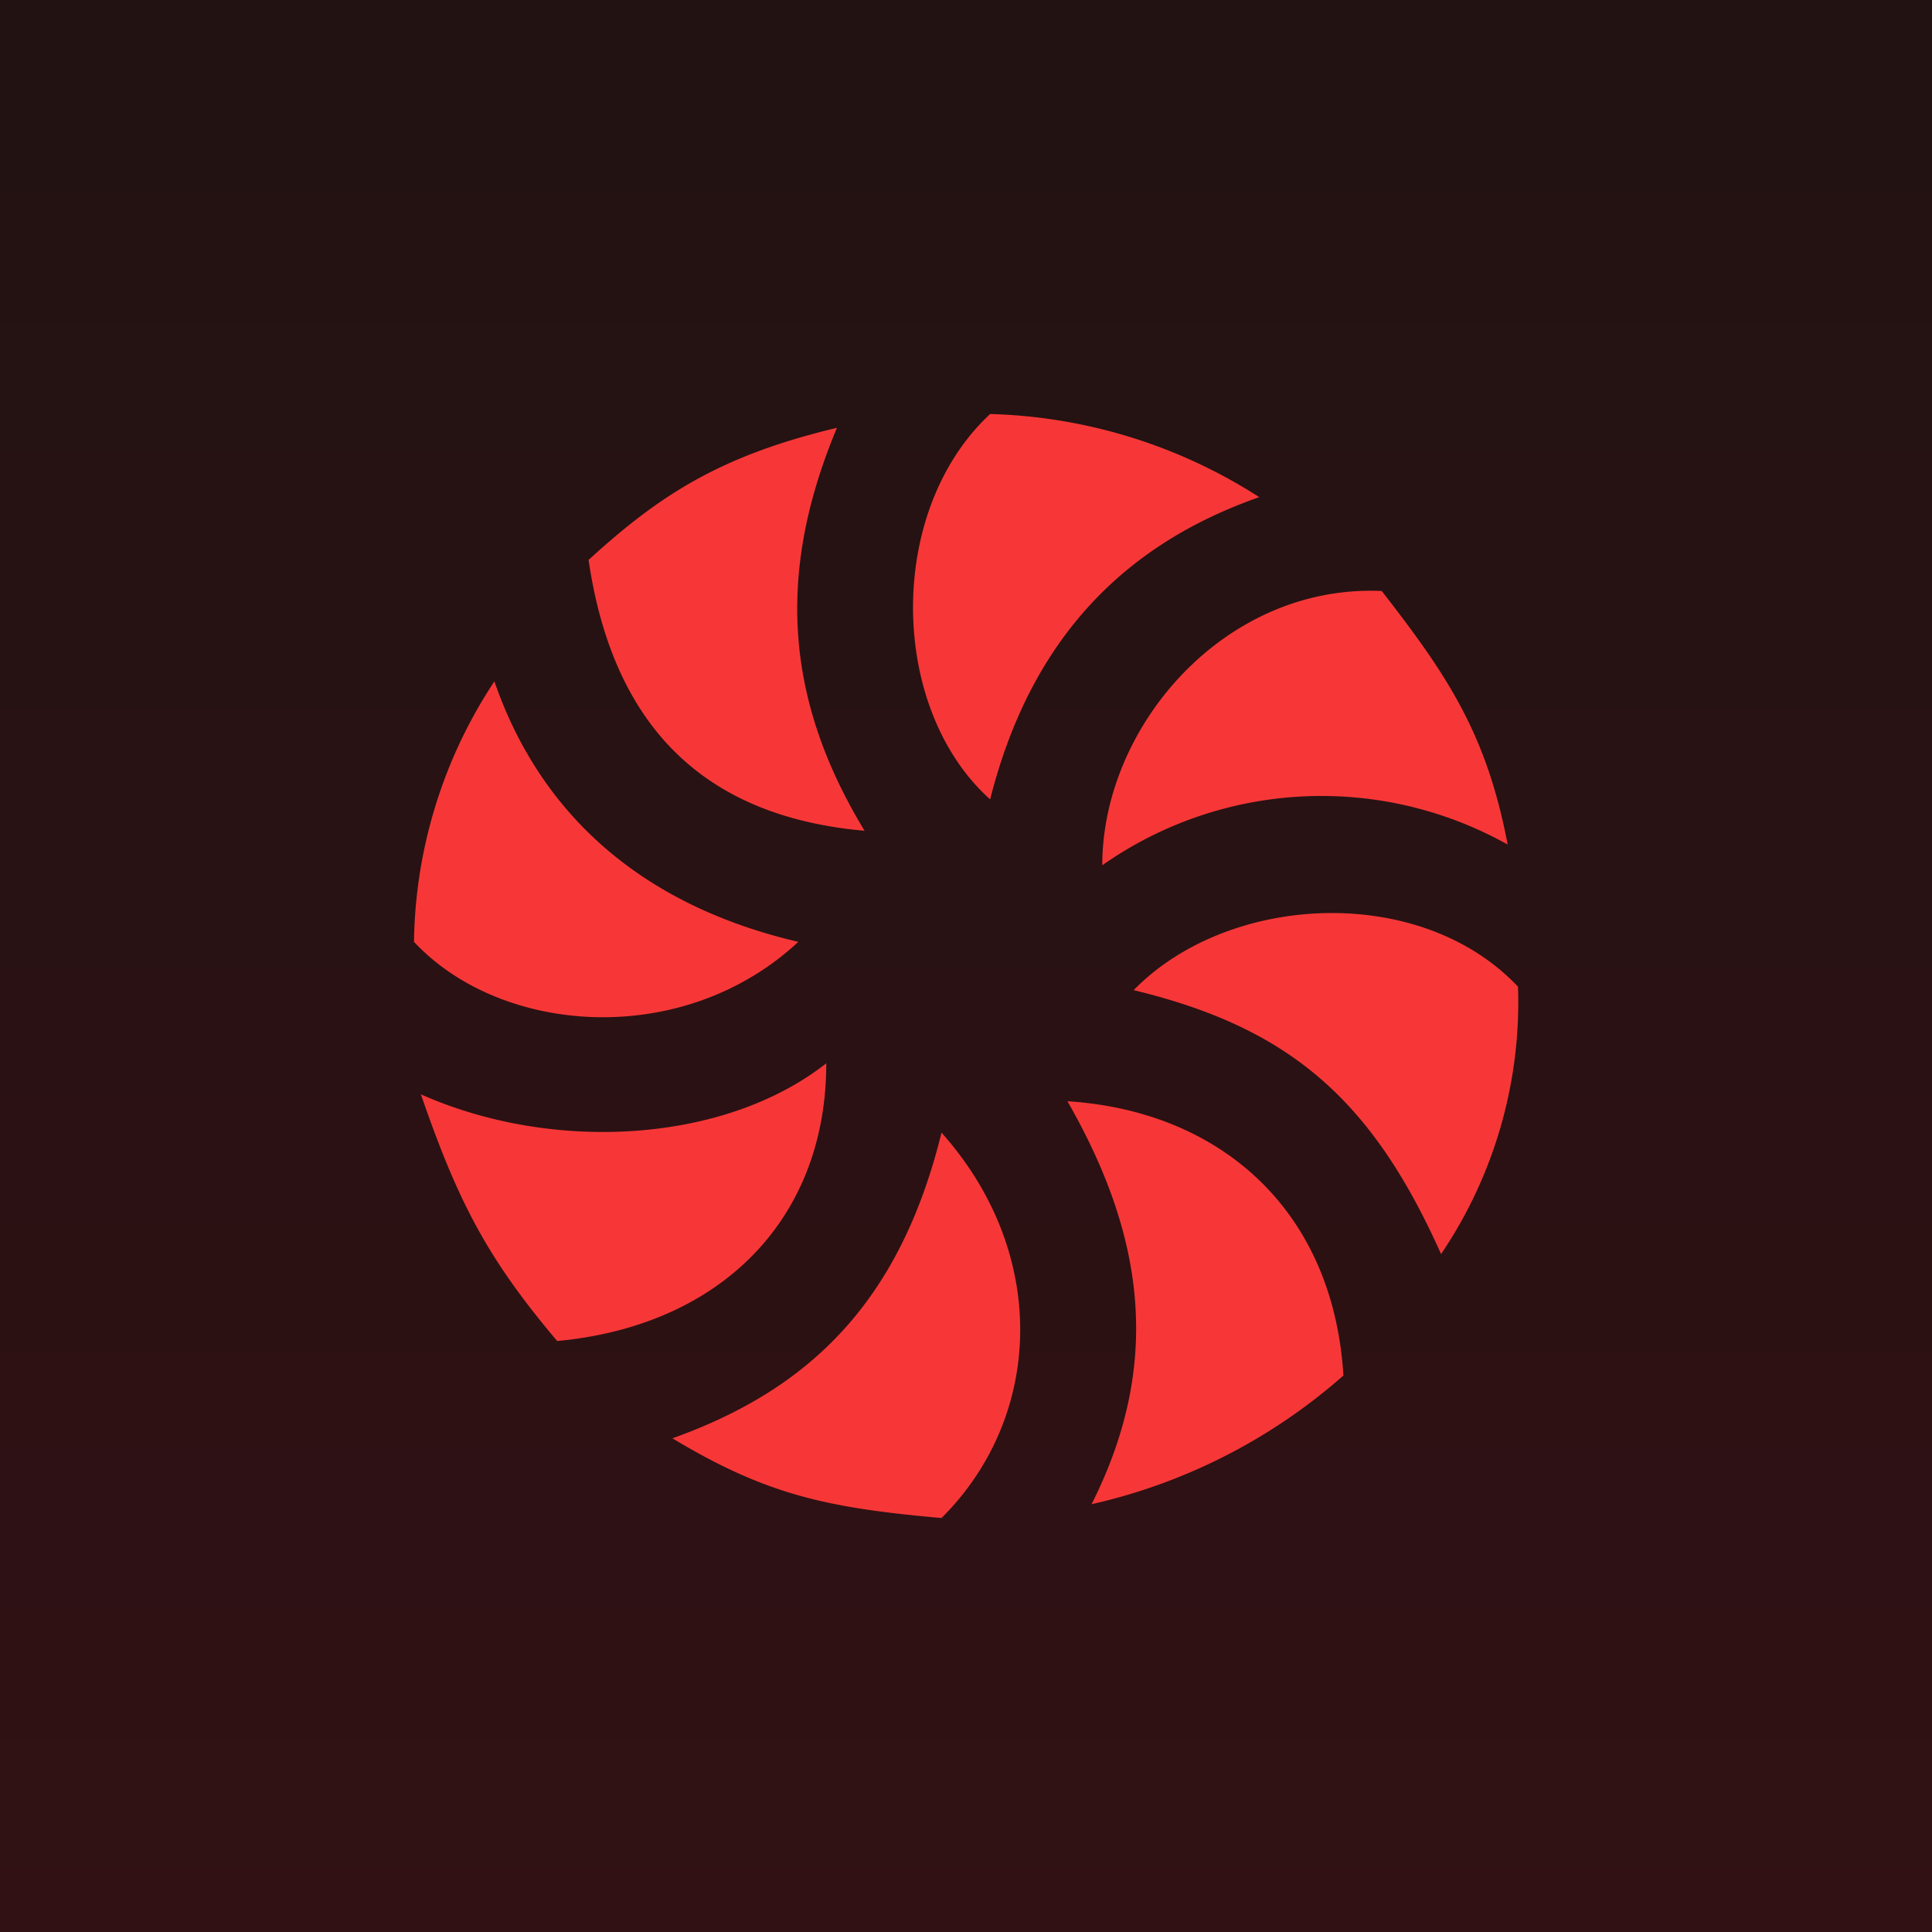
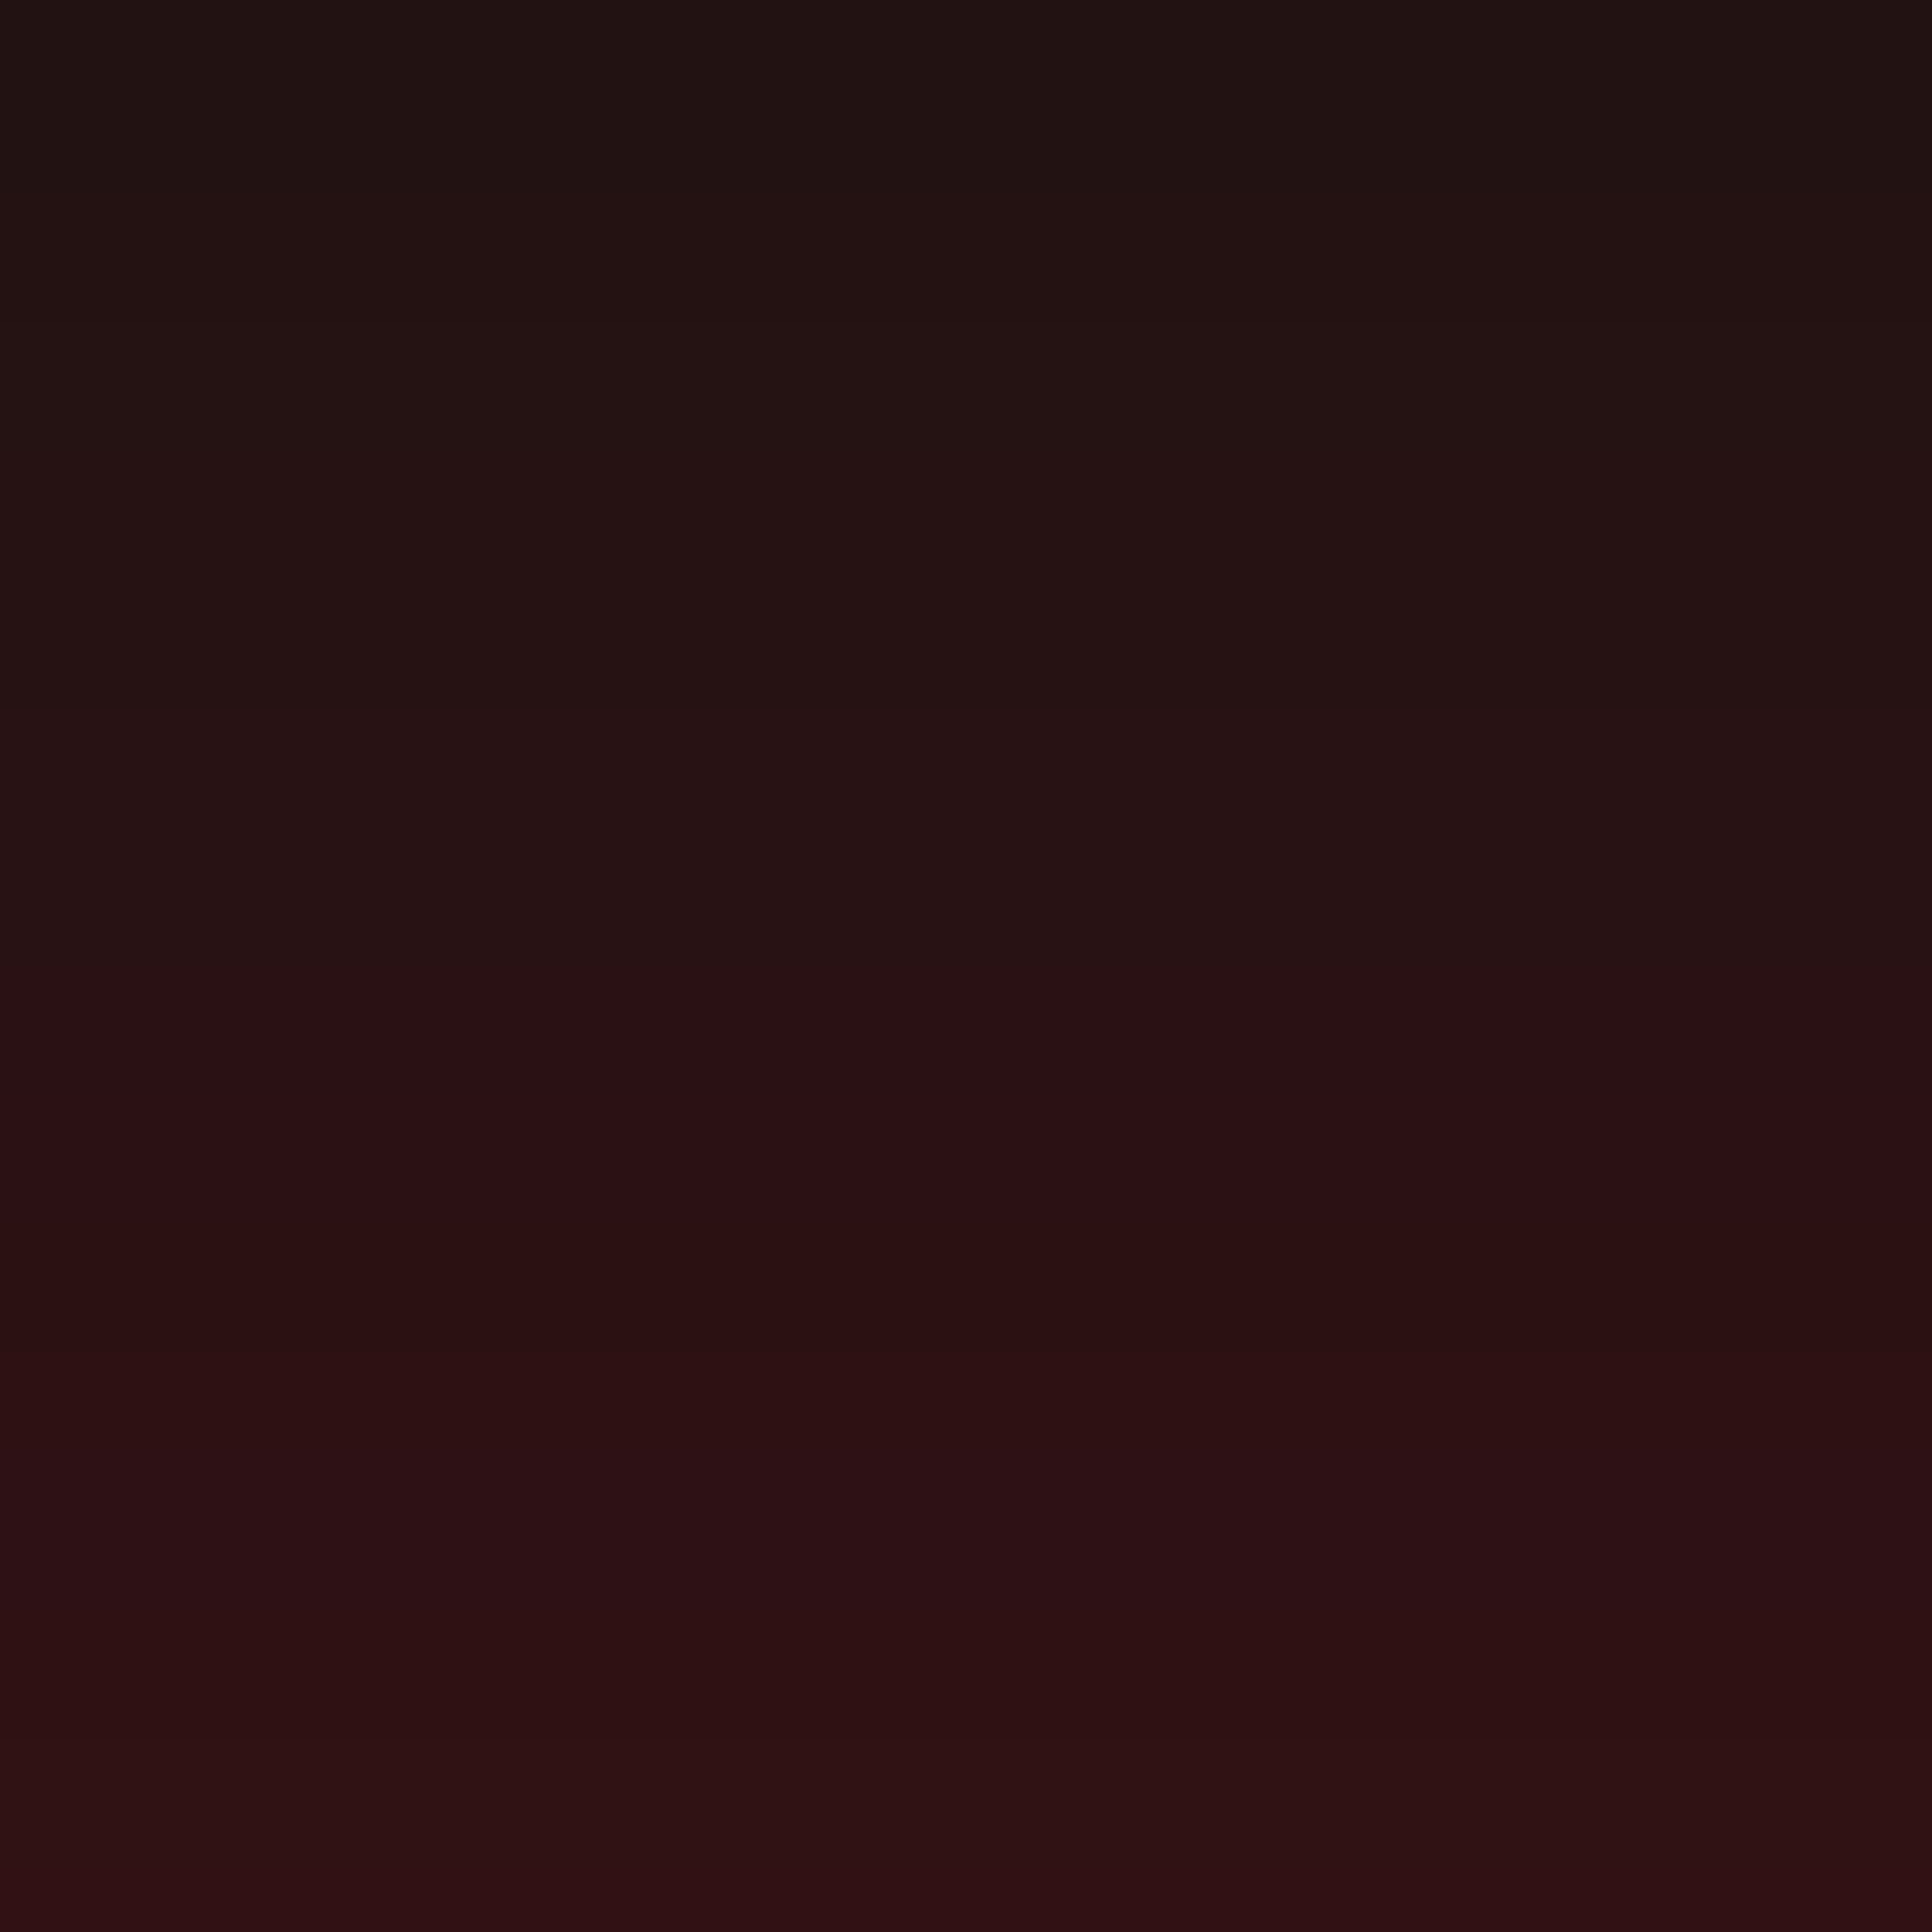
<svg xmlns="http://www.w3.org/2000/svg" width="56" height="56" viewBox="0 0 56 56">
  <path fill="url(#aa5t2japv)" d="M0 0h56v56H0z" />
-   <path d="M36.5 14.41A15.18 15.18 0 0 0 28.7 12c-3.03 2.82-2.93 8.55 0 11.17 1.22-4.83 4.06-7.45 7.8-8.76Zm3.55 2.72c-4.56-.2-8.1 3.93-8.1 7.95a11.05 11.05 0 0 1 11.75-.6c-.61-3.22-1.76-4.92-3.65-7.35ZM44 28.6c-2.84-3.01-8.4-2.71-11.14.1 4.47 1.08 6.89 3.12 8.91 7.65A13.03 13.03 0 0 0 44 28.6Zm-5.06 11.27c-.3-4.83-3.6-7.67-8-7.95 2.27 3.96 2.73 7.65.7 11.68a16.52 16.52 0 0 0 7.3-3.73ZM27.29 44c2.94-2.92 3.14-7.65 0-11.17-1.21 4.93-3.85 7.45-7.8 8.86 2.72 1.64 4.5 2.02 7.8 2.31Zm-11.14-5.13c4.73-.44 7.8-3.52 7.8-8.05-2.94 2.31-7.9 2.61-11.75.9 1.08 3.13 1.93 4.76 3.95 7.15ZM12 27.3c2.53 2.71 7.8 3.11 11.14 0-4.76-1.11-7.55-3.9-8.81-7.55A14 14 0 0 0 12 27.3Zm5.06-11.07c.71 4.83 3.35 7.44 8 7.85-2.35-3.87-2.53-7.55-.8-11.68-3.35.8-5.11 1.92-7.2 3.83Z" fill="#F73737" />
  <defs>
    <linearGradient id="aa5t2japv" x1="28" y1="0" x2="28" y2="56" gradientUnits="userSpaceOnUse">
      <stop stop-color="#221212" />
      <stop offset="1" stop-color="#311114" />
    </linearGradient>
  </defs>
</svg>